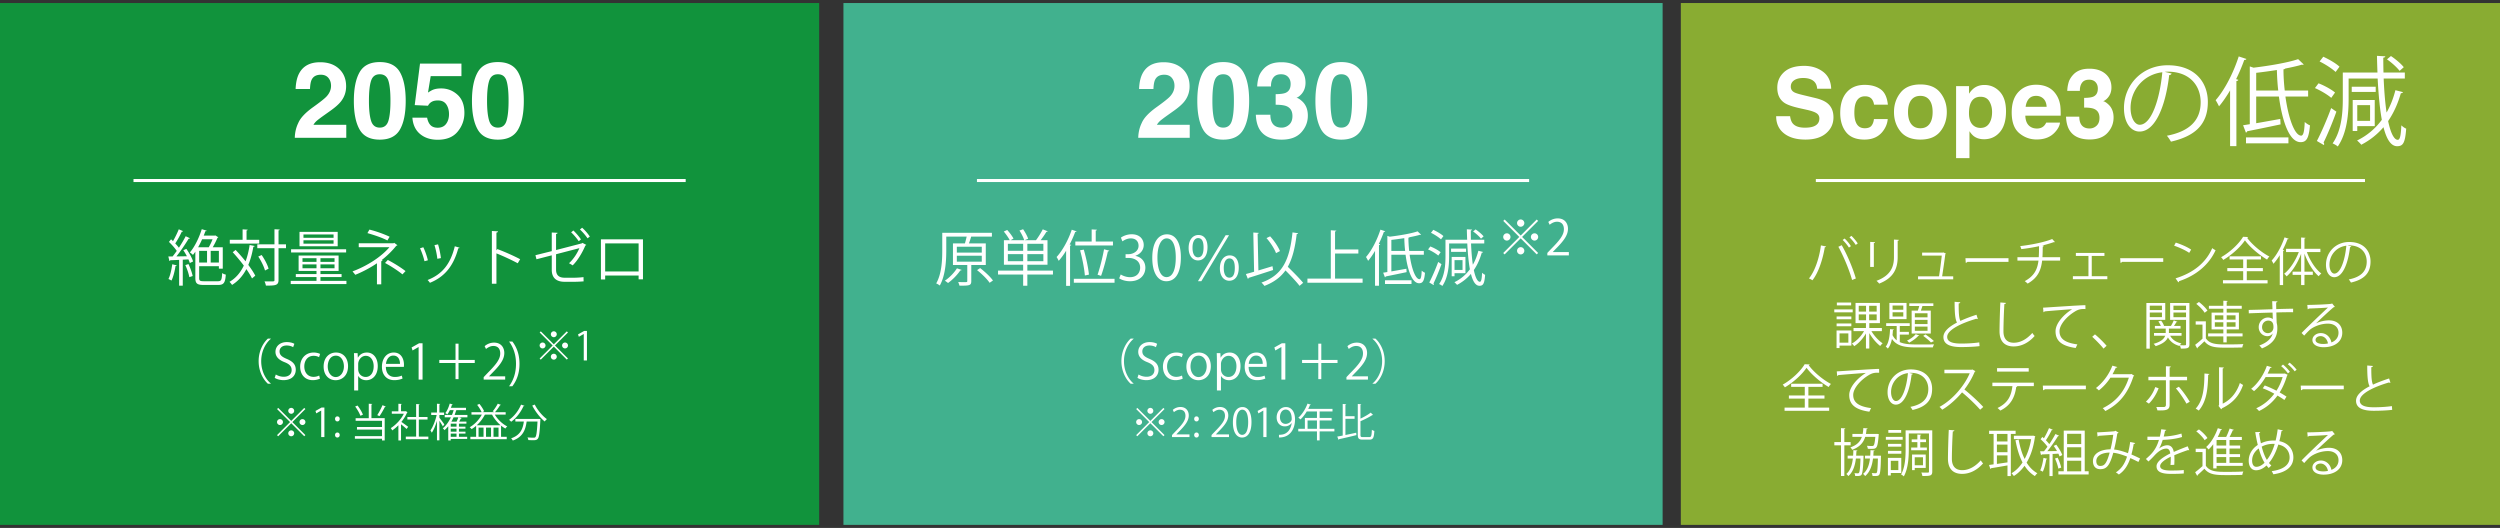
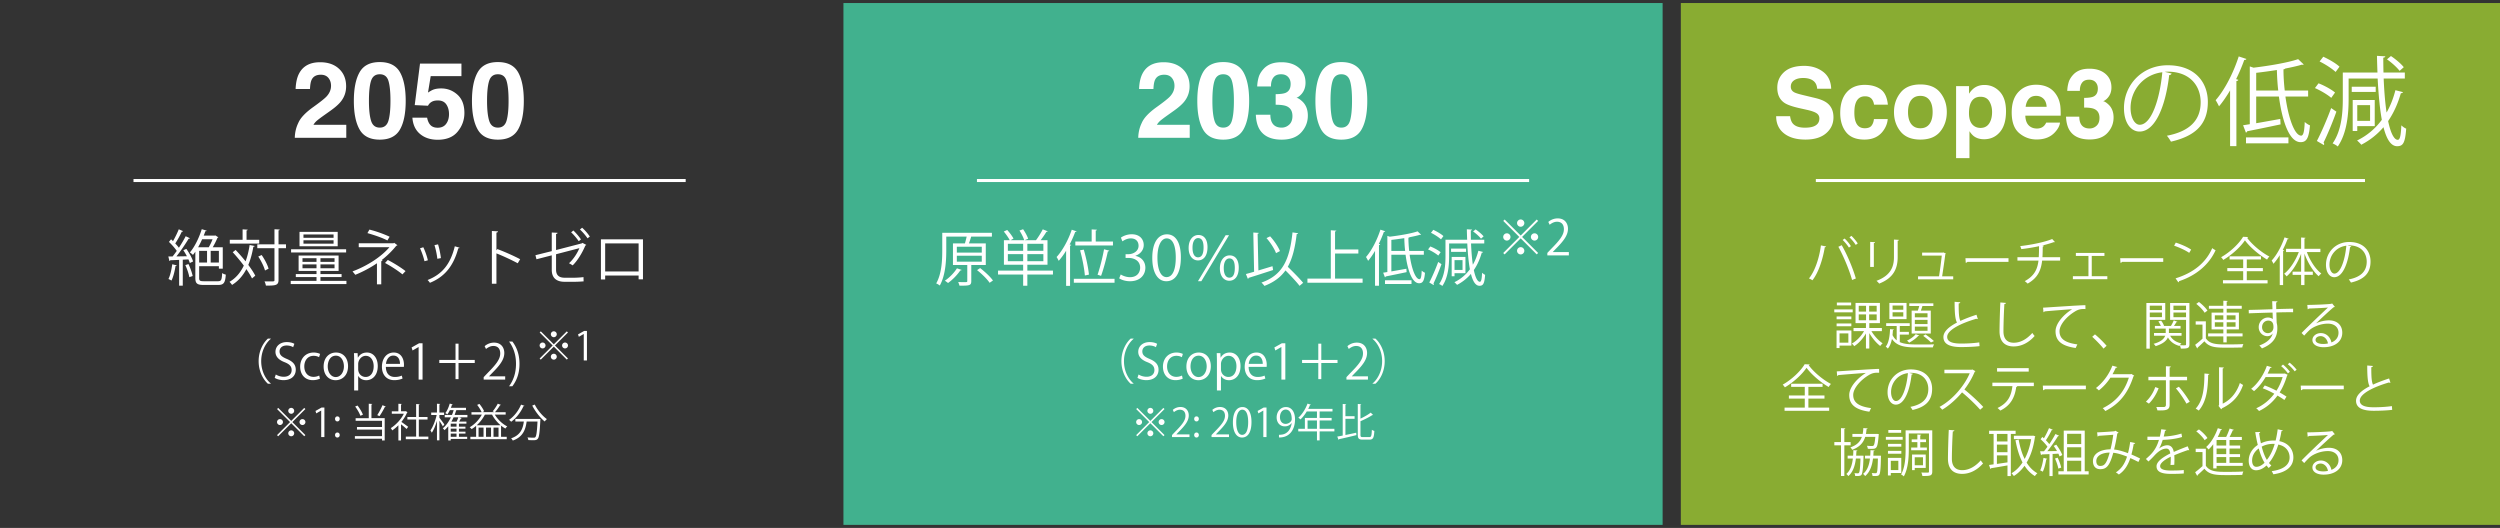
<svg xmlns="http://www.w3.org/2000/svg" width="824" height="174" viewBox="0 0 824 174">
  <rect x="0" y="0" width="824" height="174" fill="#333333" stroke="none" />
-   <path fill="#11933c" d="M0 1h270v172H0z" />
  <path fill="none" stroke="#fff" d="M44 59.5h182" />
  <path fill="#41b18e" d="M278 1h270v172H278z" />
  <path fill="none" stroke="#fff" d="M322 59.5h182" />
  <path fill="#89ac32" d="M554 1h270v172H554z" />
  <path fill="none" stroke="#fff" d="M598.5 59.5h181" />
  <g fill="#fff">
    <path d="M108.237 25.673c-.58-.694-1.412-1.042-2.494-1.042-1.482 0-2.49.553-3.025 1.657-.308.638-.49 1.652-.547 3.042h-4.735c.08-2.107.462-3.81 1.146-5.11 1.299-2.472 3.606-3.708 6.92-3.708 2.622 0 4.706.726 6.257 2.178 1.549 1.453 2.324 3.376 2.324 5.769 0 1.834-.547 3.463-1.64 4.887-.72.946-1.898 2-3.539 3.162l-1.948 1.385c-1.219.865-2.054 1.492-2.504 1.878-.45.388-.828.838-1.137 1.351h10.819v4.29h-16.97c.045-1.777.427-3.401 1.145-4.871.694-1.652 2.335-3.4 4.921-5.246 2.245-1.608 3.697-2.758 4.359-3.453 1.014-1.082 1.52-2.267 1.52-3.555 0-1.048-.29-1.919-.872-2.614zM125.174 46.027c-3.157 0-5.37-1.105-6.64-3.316-1.27-2.21-1.905-5.36-1.905-9.45s.635-7.246 1.905-9.468 3.483-3.332 6.64-3.332 5.372 1.11 6.647 3.332c1.266 2.222 1.898 5.378 1.898 9.468s-.636 7.24-1.906 9.45c-1.271 2.21-3.484 3.316-6.64 3.316zm2.854-6.238c.444-1.504.666-3.68.666-6.528 0-2.986-.224-5.196-.675-6.631s-1.399-2.153-2.845-2.153c-1.448 0-2.405.717-2.871 2.153-.468 1.435-.7 3.645-.7 6.63 0 2.85.232 5.028.7 6.538.466 1.51 1.423 2.264 2.87 2.264s2.398-.757 2.855-2.273zM144.33 33.108c-.59 0-1.105.074-1.536.221-.764.274-1.34.78-1.727 1.52l-4.375-.204 1.743-13.689h13.656v4.136h-10.135l-.889 5.418c.752-.49 1.338-.815 1.76-.975.707-.262 1.566-.392 2.581-.392 2.05 0 3.839.69 5.366 2.067 1.527 1.379 2.29 3.384 2.29 6.016 0 2.29-.735 4.335-2.204 6.135-1.47 1.8-3.67 2.7-6.598 2.7-2.357 0-4.294-.632-5.81-1.897s-2.357-3.059-2.53-5.383h4.854c.194 1.059.565 1.877 1.111 2.452s1.344.863 2.393.863c1.207 0 2.127-.424 2.76-1.273s.95-1.917.95-3.204c0-1.266-.298-2.333-.89-3.205-.593-.871-1.515-1.307-2.77-1.307zM164.104 46.027c-3.156 0-5.369-1.105-6.64-3.316-1.27-2.21-1.905-5.36-1.905-9.45s.635-7.246 1.906-9.468 3.483-3.332 6.64-3.332 5.37 1.11 6.648 3.332c1.264 2.222 1.896 5.378 1.896 9.468s-.634 7.24-1.905 9.45c-1.27 2.21-3.483 3.316-6.64 3.316zm2.854-6.238c.445-1.504.667-3.68.667-6.528 0-2.986-.226-5.196-.675-6.631-.451-1.436-1.398-2.153-2.846-2.153s-2.404.717-2.87 2.153-.702 3.645-.702 6.63c0 2.85.234 5.028.701 6.538s1.424 2.264 2.871 2.264 2.399-.757 2.854-2.273zM61.602 84.455c-.36-.68-.76-1.38-1.18-1.98l1-.44c.92 1.28 1.88 3.02 2.221 4.14l-1.08.52c-.101-.36-.26-.76-.46-1.199-.62.04-1.26.06-1.861.1v8.561h-1.2v-8.502c-1.121.06-2.121.1-2.921.12-.02.16-.14.22-.28.26l-.36-1.5h1.4c.44-.54.9-1.16 1.38-1.84-.62-.92-1.66-2.1-2.58-2.96l.7-.861c.2.18.42.38.64.6.68-1.16 1.46-2.76 1.9-3.9l1.421.6c-.06.119-.2.18-.42.18-.521 1.12-1.4 2.76-2.16 3.88.46.48.88.98 1.2 1.42.859-1.3 1.66-2.66 2.24-3.8l1.4.66c-.06.1-.22.18-.44.18-1.02 1.7-2.62 4.081-4.02 5.822l3.46-.06zm-3.34 3.022c-.06.119-.181.199-.4.199-.281 1.701-.74 3.62-1.34 4.8-.28-.18-.72-.38-1.002-.519.58-1.12 1.001-3.04 1.261-4.861l1.48.38zm4.14 3.88c-.18-1.08-.74-2.74-1.32-3.981l1.04-.34c.6 1.26 1.18 2.88 1.38 3.94l-1.1.38zm3.241.28c0 .86.26 1.06 1.52 1.06h4.681c1.08 0 1.26-.44 1.381-2.7.3.24.84.44 1.2.52-.2 2.64-.62 3.4-2.52 3.4h-4.781c-2.102 0-2.741-.44-2.741-2.28v-8.682c-.26.38-.52.74-.8 1.06a5.89 5.89 0 00-1-.82c1.54-1.76 3.02-4.78 3.92-7.662l1.62.5c-.06.14-.2.2-.44.18-.16.48-.34.96-.54 1.441h3.622l.22-.06.979.62c-.04.08-.16.14-.28.16-.4.96-.98 2.12-1.56 3.12h3.3v7.063h-1.28v-.82h-6.5v3.9zm3.16-10.143c.441-.74.92-1.74 1.26-2.64h-3.44c-.4.92-.86 1.82-1.32 2.64h3.5zm-3.16 1.201v3.84h2.6v-3.84h-2.6zm6.501 3.84v-3.84h-2.7v3.84h2.7zM77.661 82.375c1.08 1.14 2.24 2.46 3.281 3.76.6-1.6 1.04-3.4 1.34-5.38l1.66.32c-.039.16-.18.24-.44.26-.38 2.22-.92 4.22-1.66 5.981.981 1.3 1.78 2.54 2.301 3.54l-1.08.921c-.42-.88-1.08-1.941-1.861-3.081-1.14 2.2-2.68 3.94-4.72 5.22-.18-.3-.581-.76-.84-1.019 2.08-1.22 3.62-3.04 4.72-5.361a57.88 57.88 0 00-3.661-4.402l.96-.76zm7.782-3.34v1.26h-9.702v-1.26h4.22v-3.441l1.681.1c-.02.14-.12.24-.38.28v3.06h4.181zm8.822 1.5v1.28h-2.46v10.442c0 1.84-1.021 1.88-4.162 1.88a5.737 5.737 0 00-.46-1.4c.66.02 1.261.02 1.761.02 1.46 0 1.52 0 1.52-.48V81.814h-5.66v-1.28h5.66v-4.98l1.74.1c-.04.16-.14.26-.4.28v4.6h2.46zm-8.022 3.52c.98 1.4 1.96 3.28 2.281 4.502l-1.18.6c-.32-1.24-1.261-3.181-2.221-4.601l1.12-.501zM105.623 92.577h8.561v1.06H95.821v-1.06h8.502v-1.26h-6.822v-.98h6.822v-1.04h-5.901v-5.082h13.182v5.082h-5.981v1.04h6.962v.98h-6.962v1.26zm8.462-10.423v1.06H95.94v-1.06h18.144zm-2.78-5.74v4.76H98.72v-4.76h12.584zm-11.603 8.682v1.22h4.621v-1.22h-4.621zm0 3.32h4.621v-1.26h-4.621v1.26zm10.242-10.042v-1.1h-9.922v1.1h9.922zm0 1.94v-1.12h-9.922v1.12h9.922zm.32 6.001v-1.22h-4.641v1.22h4.641zm0 2.101v-1.26h-4.641v1.26h4.641zM130.984 80.814c-.06.1-.18.16-.36.18-1.28 1.6-3 3.321-4.84 4.741l.32.08c-.04.101-.181.261-.441.28v7.622h-1.42v-6.942c-2.04 1.4-4.681 2.822-7.141 3.801-.101-.14-.761-.96-.921-1.12 4.841-1.8 9.442-4.78 12.183-7.981h-10.123v-1.301h11.463l.22-.14 1.06.78zm-3.3-1.56c-1.74-.92-4.461-1.82-6.582-2.42l.66-1.16c2.141.52 4.841 1.48 6.662 2.36l-.74 1.22zm.14 6.422c2 1.04 4.4 2.54 5.84 3.68l-1.02 1.08c-1.34-1.12-3.82-2.74-5.74-3.76l.92-1zM139.522 81.494c.6 1.22 1.26 3.14 1.5 4.302l-1.12.3c-.24-1.16-.86-2.98-1.46-4.26l1.08-.342zm11.942.14c-.04.18-.24.22-.42.201-1.56 5.84-4.5 9.422-9.342 11.382-.16-.24-.52-.7-.78-.92 4.781-1.881 7.522-5.161 8.982-11.122l1.56.46zm-7.081-1.1c.42 1.341.8 3.26.94 4.541l-1.18.22c-.12-1.28-.5-3.12-.941-4.5l1.18-.26zM170.644 86.775c-2.04-1.1-4.84-2.4-7.021-3.26v10.003h-1.501V76.134l2.021.12c-.02.22-.18.36-.52.42v5.84l.3-.42c2.34.861 5.441 2.24 7.521 3.342l-.8 1.34zM193.245 80.715c-.06.1-.18.18-.32.22-.9 2.18-2.48 4.901-4.181 6.542-.3-.221-.82-.52-1.2-.721 1.52-1.36 2.76-3.361 3.42-4.961l-7.682 2v5.121c0 1.98 1.201 2.621 2.8 2.621h3.263c.819 0 2.199-.1 2.98-.2 0 .42.02.98.04 1.4-.8.08-2.201.14-2.962.14h-3.34c-2.52 0-4.2-1.16-4.2-3.92v-4.802l-5.042 1.3-.34-1.34 5.381-1.34v-6.141l1.92.1c-.02.24-.218.34-.5.38v5.301l8.483-2.2.22-.16 1.26.66zm-4.262-4.741c.841.78 1.921 2.04 2.501 2.94l-.74.58c-.6-.88-1.62-2.12-2.5-2.92l.74-.6zm2.881-.921c.94.82 1.961 2.021 2.541 2.92l-.76.58c-.58-.88-1.62-2.12-2.5-2.9l.72-.6zM211.925 78.874v13.203h-1.44v-1.26h-11.023v1.3h-1.4V78.874h13.863zm-1.44 10.603v-9.262h-11.023v9.262h11.022zM91.698 134.446l4.291 4.29 4.29-4.29.376.377-4.289 4.29 4.29 4.291-.378.377-4.289-4.29-4.304 4.303-.378-.377 4.304-4.304-4.29-4.29.377-.377zm.585 5.643c-.532 0-.976-.443-.976-.976s.444-.974.976-.974c.533 0 .976.441.976.974 0 .56-.47.976-.976.976zm2.73-4.68c0-.534.443-.975.976-.975.532 0 .975.441.975.974s-.443.975-.975.975a.981.981 0 01-.975-.975zm1.95 7.41a.983.983 0 01-.974.975c-.533 0-.975-.442-.975-.976s.442-.974.975-.974c.559 0 .975.468.975.974zm2.731-4.68c.532 0 .975.441.975.974s-.443.976-.975.976a.983.983 0 01-.975-.976c0-.558.468-.974.975-.974zM105.868 144.054v-8.724h-.025l-1.6.924-.26-.807 2.016-1.13h.922v9.737h-1.053zM110.43 138.073c0-.48.313-.832.768-.832.469 0 .768.352.768.832 0 .468-.3.832-.768.832-.494 0-.767-.403-.767-.832zm0 5.318c0-.48.313-.832.768-.832.469 0 .768.351.768.832 0 .455-.3.819-.768.819-.494 0-.767-.39-.767-.82zM122.69 133.147c-.013.09-.078.156-.26.181v4.498h4.368v7.359h-.884v-.572h-8.944v-.858h8.944v-2.171h-8.255v-.846h8.255v-2.053h-8.697v-.859h4.329v-4.758l1.144.078zm-4.85.519c.74.924 1.47 2.172 1.782 3.004l-.832.377c-.299-.846-1.027-2.133-1.73-3.056l.78-.325zm9.322.325c-.052.078-.144.117-.299.117-.442.923-1.182 2.21-1.781 3.056-.013 0-.741-.339-.741-.339.572-.87 1.312-2.274 1.728-3.276l1.093.442zM134.325 135.863c-.014.053-.092.104-.156.13-.455 1.08-1.118 2.12-1.872 3.069a61.778 61.778 0 012.235 1.612l-.52.727c-.363-.364-1.195-1.052-1.832-1.56v5.33h-.871v-5.005c-.664.664-1.353 1.248-2.041 1.703-.091-.22-.326-.61-.468-.766 1.638-1.014 3.367-2.822 4.302-4.733h-3.964v-.806h2.17v-2.483l1.132.065c-.013.091-.091.157-.26.182v2.236h1.404l.155-.051.586.35zm3.718 8.047h3.145v.859h-7.435v-.859h3.406v-5.629h-2.887v-.844h2.887v-4.265l1.156.078c-.011.092-.09.156-.272.183v4.004h2.873v.844h-2.873v5.63zM144.829 137.696c.377.455 1.39 1.847 1.625 2.185l-.494.662c-.208-.402-.715-1.234-1.131-1.858v6.448h-.807v-6.41c-.455 1.521-1.066 3.004-1.703 3.9a4.795 4.795 0 00-.455-.754c.82-1.104 1.652-3.236 2.055-5.083h-1.795v-.82h1.898v-2.898l1.067.079c-.014.078-.092.142-.26.168v2.652h1.547v.82h-1.547v.91zm9.23-.923v.78h-2.86l.962.248c-.025.09-.117.13-.273.142-.143.274-.351.663-.559 1.028h2.404v.663h-2.469v1h2.145v.651h-2.144v1h2.158v.638h-2.159v1.053h2.717v.702h-5.422v.506h-.818v-4.692c-.39.48-.793.91-1.235 1.286a4.042 4.042 0 00-.56-.61c1.054-.859 1.951-2.133 2.666-3.615h-2.028v-.78h2.379c.208-.507.39-1.04.56-1.586h-1.249c-.26.533-.533 1.014-.82 1.39a5.93 5.93 0 00-.676-.415c.586-.74 1.12-1.963 1.457-3.146l1 .3c-.039.077-.116.116-.272.116-.105.326-.222.65-.351.975h4.979v.78h-3.03a.369.369 0 01-.194.04 20.02 20.02 0 01-.533 1.546h4.225zm-3.587 3.862v-1.001h-1.912v1h1.912zm0 1.65v-1h-1.912v1h1.912zm0 1.69v-1.052h-1.912v1.053h1.912zm-.976-6.421c-.222.493-.455.962-.727 1.417h1.714c.222-.443.455-1.014.599-1.417h-1.586zM163.08 136.644c.95 1.612 2.549 3.145 4.122 3.899-.208.156-.48.481-.624.703a9.59 9.59 0 01-1.43-.963v3.68h1.872v.793h-11.986v-.793h1.898v-3.614c-.482.416-.976.78-1.482 1.091a4.156 4.156 0 00-.638-.624c1.574-.896 3.069-2.418 4.005-4.172h-3.42v-.793h3.355c-.312-.69-.91-1.677-1.482-2.393l.74-.338c.625.754 1.274 1.755 1.561 2.43l-.586.3h4.004l-.61-.26a15.35 15.35 0 001.69-2.535l1.04.39c-.04.065-.13.117-.286.117a17.883 17.883 0 01-1.664 2.289h3.51v.793h-3.588zm1.925 3.522c-1.131-.96-2.158-2.223-2.834-3.522h-2.158a.45.45 0 01-.208.039 12.215 12.215 0 01-2.678 3.483h7.878zm-7.268.78v3.017h1.639v-3.017h-1.639zm4.11 3.017v-3.017h-1.653v3.017h1.653zm2.468 0v-3.017h-1.65v3.017h1.65zM172.856 133.744c-.051.092-.142.13-.311.117-.91 2.055-2.418 3.979-4.07 5.149a5.332 5.332 0 00-.689-.624c1.613-1.093 3.107-2.978 3.953-5.019l1.117.377zm4.551 4.342l.208-.013.493.052c0 .092-.011.21-.011.313-.21 4.199-.405 5.707-.86 6.2-.363.417-.754.456-1.547.456-.441 0-1-.013-1.56-.052a2.018 2.018 0 00-.285-.871c.884.078 1.728.09 2.04.09.274 0 .43-.025.56-.168.338-.338.546-1.69.715-5.149h-3.575c-.352 2.497-1.08 5.02-4.563 6.267-.117-.22-.351-.559-.56-.741 3.146-1.053 3.888-3.237 4.199-5.526h-2.795v-.858h7.541zm-1.144-4.744c.858 1.793 2.561 3.808 4.004 4.797a4.173 4.173 0 00-.728.78c-1.456-1.157-3.134-3.29-4.108-5.24l.832-.337z" />
    <g>
      <path d="M89.264 111.68c-1.745 1.456-3.17 4.129-3.17 7.362 0 3.313 1.473 5.954 3.17 7.363v.08h-.96c-1.618-1.456-3.057-4.145-3.057-7.443s1.44-5.986 3.057-7.442h.96v.08zM96.62 114.433c-.352-.225-1.12-.56-2.144-.56-1.697 0-2.337 1.04-2.337 1.92 0 1.2.736 1.809 2.369 2.497 1.969.832 2.977 1.841 2.977 3.585 0 1.938-1.409 3.426-4.034 3.426-1.104 0-2.305-.336-2.913-.769l.368-1.104c.656.432 1.633.753 2.625.753 1.633 0 2.593-.881 2.593-2.194 0-1.2-.656-1.936-2.24-2.577-1.841-.687-3.09-1.76-3.09-3.441 0-1.857 1.505-3.217 3.73-3.217 1.153 0 2.033.288 2.497.576l-.4 1.105zM105.452 124.805c-.384.191-1.248.496-2.37.496-2.495 0-4.144-1.777-4.144-4.45 0-2.689 1.776-4.658 4.465-4.658.977 0 1.762.288 2.098.464l-.336 1.073c-.37-.208-.945-.449-1.793-.449-2.018 0-3.074 1.618-3.074 3.49 0 2.113 1.265 3.442 3.025 3.442.865 0 1.457-.24 1.889-.433l.24 1.025zM114.718 120.691c0 3.25-2.146 4.625-4.082 4.625-2.241 0-3.97-1.68-3.97-4.497 0-2.977 1.856-4.626 4.081-4.626 2.385 0 3.97 1.824 3.97 4.498zm-4.018-3.458c-1.889 0-2.674 1.857-2.674 3.538 0 1.937 1.073 3.505 2.64 3.505 1.586 0 2.69-1.568 2.69-3.537 0-1.552-.752-3.506-2.656-3.506zM117.978 117.874c.609-1.073 1.617-1.68 2.978-1.68 2.064 0 3.553 1.776 3.553 4.449 0 3.2-1.873 4.673-3.793 4.673-1.153 0-2.114-.527-2.625-1.392h-.033v4.77h-1.329v-9.492c0-1.136-.03-2.016-.063-2.817h1.2l.08 1.489h.032zm.08 3.777c0 1.697 1.265 2.593 2.449 2.593 1.713 0 2.658-1.473 2.658-3.553 0-1.808-.912-3.41-2.61-3.41-1.488 0-2.497 1.442-2.497 2.705v1.665zM132.685 124.757c-.497.24-1.409.544-2.738.544-2.545 0-4.065-1.793-4.065-4.403 0-2.736 1.537-4.705 3.889-4.705 2.689 0 3.377 2.465 3.377 3.986 0 .303-.016.528-.032.736h-5.937c.015 2.417 1.392 3.33 2.96 3.33 1.089 0 1.745-.224 2.29-.449l.256.96zm-.85-4.834c.018-1.185-.479-2.722-2.191-2.722-1.602 0-2.305 1.522-2.434 2.722h4.626zM137.978 125.125v-10.74h-.032l-1.969 1.136-.32-.993 2.482-1.392h1.135v11.989h-1.296zM156.48 118.626v1.009h-5.347v5.33h-.994v-5.33h-5.345v-1.009h5.345v-5.346h.994v5.346h5.346zM166.509 125.125h-7.092v-.816l1.169-1.233c2.848-2.88 4.29-4.626 4.29-6.579 0-1.28-.56-2.465-2.29-2.465-.96 0-1.824.529-2.4.993l-.449-.93a4.689 4.689 0 013.106-1.167c2.417 0 3.377 1.76 3.377 3.409 0 2.257-1.584 4.178-4.065 6.675l-.945.992v.032h5.299v1.09zM168.874 112.56c1.136 1.489 2.351 3.81 2.351 7.379 0 3.553-1.199 5.842-2.351 7.378h-1.09c1.297-1.776 2.29-4.13 2.29-7.394 0-3.25-.977-5.555-2.29-7.363h1.09z" />
      <g>
        <path d="M178.25 109.208l4.286 4.285 4.285-4.285.377.376-4.285 4.285 4.285 4.285-.377.377-4.285-4.285-4.299 4.298-.376-.376 4.298-4.299-4.285-4.285.377-.376zm.585 5.636a.98.98 0 01-.974-.975.98.98 0 01.974-.973.98.98 0 01.974.973.982.982 0 01-.974.975zm2.726-4.675c0-.532.443-.974.975-.974s.974.442.974.974-.442.973-.974.973a.98.98 0 01-.974-.973zm1.949 7.401c0 .532-.442.974-.974.974s-.974-.442-.974-.974.442-.973.974-.973a.98.98 0 01.974.973zm2.727-4.675c.531 0 .974.442.974.974a.982.982 0 01-.974.975.981.981 0 01-.974-.975c0-.558.467-.974.974-.974zM192.405 118.804v-8.713h-.025l-1.598.922-.26-.805 2.013-1.13h.922v9.726h-1.052z" />
      </g>
    </g>
    <g>
      <path d="M386.24 25.673c-.581-.694-1.413-1.042-2.495-1.042-1.481 0-2.49.553-3.025 1.657-.307.638-.49 1.652-.547 3.042h-4.734c.08-2.107.462-3.81 1.146-5.11 1.299-2.472 3.605-3.708 6.92-3.708 2.62 0 4.706.726 6.256 2.178 1.548 1.453 2.324 3.376 2.324 5.769 0 1.834-.547 3.463-1.64 4.887-.719.946-1.897 2-3.538 3.162l-1.95 1.385c-1.218.865-2.052 1.492-2.502 1.878-.45.388-.83.838-1.137 1.351h10.818v4.29h-16.97c.046-1.777.427-3.401 1.146-4.871.694-1.652 2.335-3.4 4.921-5.246 2.245-1.608 3.697-2.758 4.358-3.453 1.014-1.082 1.521-2.267 1.521-3.555 0-1.048-.29-1.919-.872-2.614zM403.177 46.027c-3.157 0-5.37-1.105-6.641-3.316-1.27-2.21-1.904-5.36-1.904-9.45s.635-7.246 1.904-9.468c1.272-2.222 3.484-3.332 6.64-3.332s5.372 1.11 6.648 3.332c1.265 2.222 1.898 5.378 1.898 9.468s-.636 7.24-1.907 9.45c-1.27 2.21-3.483 3.316-6.638 3.316zm2.853-6.238c.444-1.504.666-3.68.666-6.528 0-2.986-.225-5.196-.674-6.631-.45-1.436-1.4-2.153-2.845-2.153-1.448 0-2.405.717-2.872 2.153-.467 1.435-.7 3.645-.7 6.63 0 2.85.233 5.028.7 6.538.467 1.51 1.424 2.264 2.872 2.264 1.446 0 2.397-.757 2.853-2.273zM419.702 25.57c-.547.73-.809 1.703-.786 2.922h-4.546c.045-1.23.256-2.397.633-3.503.398-.967 1.025-1.862 1.879-2.682a6.564 6.564 0 012.273-1.334c.877-.307 1.953-.461 3.23-.461 2.37 0 4.28.612 5.734 1.837 1.452 1.225 2.179 2.868 2.179 4.93 0 1.46-.434 2.69-1.3 3.692-.546.627-1.116 1.054-1.708 1.281.444 0 1.082.383 1.914 1.146 1.242 1.151 1.863 2.723 1.863 4.716 0 2.097-.726 3.94-2.18 5.529-1.452 1.59-3.603 2.384-6.45 2.384-3.51 0-5.948-1.145-7.315-3.435-.718-1.219-1.117-2.814-1.196-4.785h4.785c0 .991.159 1.811.478 2.46.593 1.197 1.67 1.796 3.23 1.796.957 0 1.792-.329 2.504-.984s1.068-1.598 1.068-2.828c0-1.629-.661-2.718-1.982-3.265-.752-.306-1.938-.46-3.555-.46v-3.487c1.584-.022 2.688-.177 3.315-.46 1.082-.48 1.624-1.448 1.624-2.907 0-.945-.277-1.714-.829-2.306-.553-.592-1.33-.89-2.333-.89-1.15 0-1.994.366-2.529 1.095zM442.106 46.027c-3.156 0-5.369-1.105-6.638-3.316-1.272-2.21-1.907-5.36-1.907-9.45s.635-7.246 1.907-9.468c1.27-2.222 3.482-3.332 6.638-3.332s5.372 1.11 6.649 3.332c1.264 2.222 1.896 5.378 1.896 9.468s-.635 7.24-1.904 9.45c-1.272 2.21-3.485 3.316-6.64 3.316zm2.855-6.238c.444-1.504.667-3.68.667-6.528 0-2.986-.226-5.196-.676-6.631s-1.398-2.153-2.846-2.153-2.404.717-2.87 2.153-.701 3.645-.701 6.63c0 2.85.233 5.028.7 6.538s1.424 2.264 2.871 2.264 2.399-.757 2.855-2.273z" />
    </g>
    <g>
      <path d="M374.867 134.446l4.29 4.29 4.291-4.29.377.377-4.29 4.29 4.29 4.291-.377.377-4.29-4.29-4.304 4.303-.377-.377 4.303-4.304-4.29-4.29.377-.377zm.585 5.643c-.533 0-.975-.443-.975-.976s.442-.974.975-.974.975.441.975.974c0 .56-.467.976-.975.976zm2.73-4.68c0-.534.442-.975.975-.975s.975.441.975.974-.442.975-.975.975a.98.98 0 01-.974-.975zm1.95 7.41c0 .533-.442.975-.975.975s-.974-.442-.974-.976.441-.974.974-.974c.559 0 .975.468.975.974zm2.73-4.68c.533 0 .976.441.976.974s-.443.976-.976.976-.974-.442-.974-.976c0-.558.468-.974.974-.974zM392.054 144.054h-5.76v-.663l.949-1.001c2.315-2.34 3.484-3.757 3.484-5.343 0-1.041-.455-2.002-1.859-2.002-.78 0-1.482.428-1.95.805l-.364-.753a3.808 3.808 0 012.522-.95c1.964 0 2.743 1.43 2.743 2.769 0 1.834-1.287 3.394-3.302 5.422l-.766.806v.026h4.303v.884zM393.6 138.073c0-.48.312-.832.767-.832.468 0 .767.352.767.832 0 .468-.3.832-.767.832-.493 0-.767-.403-.767-.832zm0 5.318c0-.48.312-.832.767-.832.468 0 .767.351.767.832 0 .455-.3.819-.767.819-.493 0-.767-.39-.767-.82zM405.079 144.054h-5.76v-.663l.95-1.001c2.314-2.34 3.484-3.757 3.484-5.343 0-1.041-.455-2.002-1.86-2.002-.779 0-1.482.428-1.949.805l-.365-.753a3.808 3.808 0 012.522-.95c1.964 0 2.744 1.43 2.744 2.769 0 1.834-1.287 3.394-3.302 5.422l-.767.806v.026h4.303v.884zM406.366 139.218c0-3.406 1.326-5.058 3.146-5.058 1.846 0 2.977 1.742 2.977 4.928 0 3.38-1.183 5.122-3.121 5.122-1.768 0-3.002-1.742-3.002-4.992zm5.031-.078c0-2.431-.586-4.109-1.95-4.109-1.157 0-1.977 1.547-1.977 4.109s.715 4.186 1.937 4.186c1.443 0 1.99-1.873 1.99-4.186zM416.389 144.054v-8.724h-.027l-1.598.924-.26-.807 2.014-1.13h.924v9.737h-1.054zM425.71 139.451a2.75 2.75 0 01-2.237 1.08c-1.664 0-2.69-1.3-2.69-2.95 0-1.782 1.169-3.42 3.08-3.42 1.82 0 2.978 1.585 2.978 4.069 0 3.237-1.639 5.486-4.135 5.876a5.758 5.758 0 01-1.156.091v-.897c.272.026.584-.013 1-.066 1.638-.233 2.874-1.56 3.199-3.783h-.04zm-3.836-1.936c0 1.313.741 2.196 1.86 2.196 1.052 0 2.015-.806 2.015-1.586 0-1.871-.69-3.133-1.977-3.133-1.13 0-1.898 1.067-1.898 2.523zM439.815 141.324v.858h-4.862v2.976h-.884v-2.976h-6.162v-.858h2.184v-3.576h3.978v-2.132h-3.354c-.624 1.028-1.34 1.95-2.08 2.626a5.233 5.233 0 00-.703-.572c1.21-1.04 2.354-2.834 3.03-4.64l1.105.351c-.052.116-.17.143-.3.116-.168.429-.364.845-.585 1.26h8.008v.86h-4.237v2.131h3.952v.832h-3.952v2.744h4.862zm-8.84 0h3.094v-2.744h-3.095v2.744zM443.454 138.034v5.344c1.132-.234 2.367-.494 3.55-.755l.065.794c-2.08.52-4.29 1.026-5.707 1.339-.013.103-.092.169-.182.195l-.416-1.053c.52-.091 1.13-.208 1.794-.338v-10.413l1.157.078c-.013.09-.091.142-.261.169v3.783h3.017v.857h-3.017zm4.954 5.175c0 .728.116.857.767.857h2.172c.649 0 .727-.48.818-2.418.22.17.572.326.82.391-.118 2.132-.365 2.86-1.588 2.86h-2.287c-1.248 0-1.586-.351-1.586-1.716v-10.036l1.144.078c-.013.09-.078.142-.26.169v4.588c1.26-.597 2.573-1.338 3.38-1.989l.78.78c-.039.04-.13.065-.273.04-.936.65-2.47 1.404-3.887 2.028v4.368z" />
    </g>
    <g>
      <path d="M373.634 111.68c-1.745 1.456-3.17 4.129-3.17 7.362 0 3.313 1.472 5.954 3.17 7.363v.08h-.961c-1.617-1.456-3.057-4.145-3.057-7.443s1.44-5.986 3.057-7.442h.96v.08zM380.99 114.433c-.353-.225-1.121-.56-2.145-.56-1.697 0-2.337 1.04-2.337 1.92 0 1.2.736 1.809 2.369 2.497 1.969.832 2.977 1.841 2.977 3.585 0 1.938-1.409 3.426-4.034 3.426-1.104 0-2.305-.336-2.913-.769l.368-1.104c.656.432 1.633.753 2.625.753 1.633 0 2.593-.881 2.593-2.194 0-1.2-.656-1.936-2.24-2.577-1.841-.687-3.09-1.76-3.09-3.441 0-1.857 1.505-3.217 3.73-3.217 1.153 0 2.033.288 2.497.576l-.4 1.105zM389.822 124.805c-.384.191-1.249.496-2.369.496-2.497 0-4.146-1.777-4.146-4.45 0-2.689 1.777-4.658 4.466-4.658.976 0 1.761.288 2.097.464l-.336 1.073c-.368-.208-.945-.449-1.793-.449-2.017 0-3.073 1.618-3.073 3.49 0 2.113 1.264 3.442 3.025 3.442.865 0 1.456-.24 1.889-.433l.24 1.025zM399.087 120.691c0 3.25-2.146 4.625-4.082 4.625-2.241 0-3.97-1.68-3.97-4.497 0-2.977 1.856-4.626 4.081-4.626 2.385 0 3.97 1.824 3.97 4.498zm-4.018-3.458c-1.89 0-2.674 1.857-2.674 3.538 0 1.937 1.073 3.505 2.641 3.505 1.585 0 2.69-1.568 2.69-3.537 0-1.552-.752-3.506-2.657-3.506zM402.348 117.874c.608-1.073 1.616-1.68 2.977-1.68 2.065 0 3.553 1.776 3.553 4.449 0 3.2-1.873 4.673-3.793 4.673-1.153 0-2.114-.527-2.625-1.392h-.032v4.77h-1.33v-9.492c0-1.136-.03-2.016-.063-2.817h1.2l.08 1.489h.032zm.08 3.777c0 1.697 1.264 2.593 2.448 2.593 1.713 0 2.658-1.473 2.658-3.553 0-1.808-.912-3.41-2.61-3.41-1.488 0-2.496 1.442-2.496 2.705v1.665zM417.054 124.757c-.496.24-1.409.544-2.738.544-2.545 0-4.065-1.793-4.065-4.403 0-2.736 1.537-4.705 3.889-4.705 2.69 0 3.377 2.465 3.377 3.986 0 .303-.015.528-.032.736h-5.937c.015 2.417 1.392 3.33 2.96 3.33 1.089 0 1.745-.224 2.29-.449l.256.96zm-.849-4.834c.017-1.185-.48-2.722-2.192-2.722-1.602 0-2.305 1.522-2.434 2.722h4.626zM422.349 125.125v-10.74h-.033l-1.97 1.136-.319-.993 2.482-1.392h1.135v11.989h-1.295zM440.848 118.626v1.009H435.5v5.33h-.992v-5.33h-5.346v-1.009h5.346v-5.346h.992v5.346h5.347zM450.877 125.125h-7.091v-.816l1.168-1.233c2.85-2.88 4.291-4.626 4.291-6.579 0-1.28-.56-2.465-2.29-2.465-.96 0-1.824.529-2.4.993l-.449-.93a4.687 4.687 0 013.106-1.167c2.416 0 3.377 1.76 3.377 3.409 0 2.257-1.584 4.178-4.066 6.675l-.944.992v.032h5.298v1.09zM452.378 126.405c1.745-1.456 3.17-4.13 3.17-7.363 0-3.313-1.473-5.954-3.17-7.362v-.08h.96c1.633 1.456 3.057 4.145 3.057 7.442s-1.424 5.987-3.056 7.443h-.961v-.08z" />
    </g>
    <g>
      <path d="M324.915 87.336h-4.781v5.3c0 1.502-.6 1.521-3.9 1.521-.061-.36-.261-.84-.42-1.2.72.02 1.4.04 1.88.04.979 0 1.12 0 1.12-.36v-5.301h-4.721v-7.102h3.94c.2-.68.421-1.52.58-2.24h-6.721v4.581c0 3.36-.26 8.201-2.141 11.542-.26-.24-.84-.58-1.18-.7 1.82-3.2 2-7.661 2-10.862v-5.822h16.363v1.261h-6.84c-.181.66-.46 1.52-.74 2.24h5.561v7.102zm-7.962 1.62c-.06.14-.2.2-.44.18-1.02 1.52-2.6 3.12-4.041 4.141-.26-.22-.74-.56-1.04-.76 1.42-.94 3-2.52 3.981-4.08l1.54.519zm-1.581-7.642v1.94h8.223v-1.94h-8.223zm0 2.981v1.96h8.223v-1.96h-8.223zm10.803 8.922c-.78-1.2-2.58-2.96-4.141-4.18l1.02-.68c1.56 1.2 3.4 2.9 4.221 4.1l-1.1.76zM347.055 89.196v1.28h-8.442v3.702h-1.38v-3.701h-8.282v-1.28h8.282v-1.941h-6.342v-8.082h1.92c-.4-.8-1.24-2-1.96-2.86l1.12-.521c.801.86 1.681 2.06 2.081 2.84-.48.281-.74.422-.98.54h4.501c-.24-.859-.9-2.179-1.56-3.18l1.2-.44c.68.98 1.4 2.28 1.66 3.141l-1.14.48h3.721c.76-.98 1.7-2.5 2.24-3.58l1.64.64c-.08.12-.22.18-.439.18-.48.82-1.22 1.88-1.9 2.76h2.26v8.082h-6.642v1.94h8.442zm-14.863-8.842v2.301h5.041v-2.3h-5.04zm0 5.742h5.041v-2.341h-5.04v2.34zm11.702-3.44v-2.301h-5.28v2.3h5.28zm0 3.44v-2.341h-5.28v2.34h5.28zM351.392 82.635c-.76 1.26-1.6 2.38-2.44 3.34-.14-.32-.48-.94-.701-1.26 1.92-2.08 3.842-5.541 5.002-9.002l1.6.54c-.08.14-.22.2-.46.18-.521 1.401-1.14 2.801-1.841 4.141l.54.14c-.04.12-.14.22-.4.241v13.262h-1.3V82.635zm2.54 9.261h13.423v1.301h-13.422v-1.3zm.5-12.282h5.381v-4l1.74.099c-.019.16-.118.24-.4.28v3.621h5.682v1.3h-12.402v-1.3zm2.782 2.661c.799 2.72 1.52 6.202 1.699 8.242l-1.34.28c-.16-2.02-.82-5.602-1.58-8.302l1.22-.22zm8.4.34c-.039.14-.219.24-.459.24-.52 2.42-1.441 5.921-2.24 8.062 0 0-1.161-.36-1.161-.38.78-2.161 1.68-5.802 2.14-8.383l1.72.461zM374.253 84.356c1.76.3 3.26 1.72 3.26 3.88 0 2.381-1.72 4.461-5.08 4.461-1.502 0-2.862-.48-3.542-.96l.5-1.28c.54.36 1.74.9 3.061.9 2.52 0 3.34-1.76 3.34-3.141 0-2.2-1.86-3.2-3.82-3.2h-.981v-1.24h.98c1.44 0 3.301-.9 3.301-2.782 0-1.3-.779-2.42-2.58-2.42-1.1 0-2.14.54-2.74.98l-.5-1.22c.72-.56 2.12-1.12 3.56-1.12 2.74 0 3.961 1.74 3.961 3.541 0 1.54-.98 2.92-2.72 3.54v.06zM379.792 85.016c0-5.242 2.04-7.782 4.84-7.782 2.842 0 4.582 2.68 4.582 7.582 0 5.2-1.82 7.881-4.801 7.881-2.72 0-4.621-2.68-4.621-7.681zm7.741-.12c0-3.742-.9-6.322-3-6.322-1.781 0-3.042 2.381-3.042 6.322s1.1 6.441 2.98 6.441c2.221 0 3.062-2.88 3.062-6.441zM397.993 81.475c0 2.9-1.32 4.36-3.142 4.36-1.72 0-3.08-1.48-3.08-4.1 0-2.74 1.44-4.281 3.22-4.281 2.06 0 3.002 1.7 3.002 4.02zm-4.941.16c0 2.22.779 3.18 1.82 3.18 1.18 0 1.82-1.04 1.82-3.24 0-2.02-.54-3.1-1.8-3.1-1.08 0-1.84 1.119-1.84 3.16zm1.8 11.042l9.122-15.163h1.12l-9.123 15.163h-1.12zm13.442-4.48c0 2.92-1.32 4.34-3.14 4.34-1.7 0-3.08-1.46-3.08-4.081 0-2.74 1.44-4.28 3.22-4.28 2.18 0 3 1.88 3 4.02zm-4.94.16c0 2.22.8 3.16 1.84 3.16 1.18 0 1.8-1.02 1.8-3.221 0-2.02-.54-3.12-1.78-3.12-1.1 0-1.86 1.14-1.86 3.18zM414.772 89.137c1.48-.44 3.08-.921 4.64-1.4l.2 1.26c-2.94.96-6.081 1.98-8.06 2.58 0 .16-.122.28-.261.32l-.64-1.58c.76-.2 1.68-.46 2.7-.76l-.26-12.923c1.021.08 1.42.1 1.82.12-.02.14-.139.24-.4.28l.261 12.103zm13.082-12.263c-.04.18-.18.26-.46.28-.54 4.461-1.38 8.001-2.94 10.782 1.78 1.72 3.94 3.901 5.06 5.28l-1.18 1c-1-1.319-2.94-3.38-4.64-5.08-1.602 2.24-3.821 3.901-6.942 5.101-.2-.3-.66-.82-.98-1.1 7.041-2.46 9.281-7.581 10.242-16.543l1.84.28zm-9.221 1.02c1.36 1.46 2.68 3.46 3.24 4.861l-1.3.68c-.5-1.4-1.82-3.48-3.14-4.96l1.2-.58zM440.032 91.837h9.082v1.36h-18.183v-1.36h7.702V75.894l1.82.12c-.02.14-.14.24-.421.279v5.922h7.682v1.36h-7.682v8.262zM453.212 82.695c-.72 1.22-1.48 2.34-2.281 3.28-.16-.32-.48-.96-.7-1.26 1.84-2.08 3.641-5.56 4.76-9.021l1.581.52c-.04.14-.2.22-.44.2-.48 1.34-1.04 2.68-1.68 3.961l.46.14c-.02.12-.14.22-.4.26v13.403h-1.3V82.695zm16.083 1.26h-4.68c.618 4.501 1.9 8.042 3.24 8.062.46 0 .66-.84.74-2.82.3.28.74.58 1.08.7-.24 2.68-.721 3.46-1.94 3.46-2.261 0-3.761-4.14-4.462-9.402h-4.68v5.501c1.54-.26 3.26-.58 4.96-.88l.061 1.12c-2.541.54-5.162 1.08-6.882 1.421-.02.14-.14.26-.26.28l-.58-1.52c.42-.06.88-.14 1.38-.22V77.753l.78.26c3.3-.4 7.082-1.04 9.182-1.76l1.16 1.1c-.06.04-.12.06-.22.06-.06 0-.12 0-.179-.02-.92.28-2.121.54-3.422.8-.06.08-.18.14-.36.16 0 1.48.1 2.941.26 4.361h4.822v1.24zm-12.803 9.643v-1.22h8.741v1.22h-8.74zm2.1-10.883h4.542c-.16-1.36-.24-2.8-.28-4.22-1.401.219-2.882.42-4.261.58v3.64zM471.43 81.234c1.202.461 2.662 1.261 3.4 1.9l-.778 1.101c-.721-.64-2.16-1.5-3.362-2.02l.74-.98zm-.34 11.883c.861-1.64 2.08-4.42 2.942-6.781l1.08.74c-.781 2.2-1.861 4.781-2.64 6.362.08.1.119.22.119.3s-.02.16-.06.219l-1.44-.84zm1.321-17.363c1.18.539 2.64 1.38 3.34 2.06l-.799 1.08c-.701-.66-2.1-1.58-3.3-2.16l.759-.98zm12.443 4.5c.12 2.8.32 5.141.6 7.002.78-1.36 1.38-2.9 1.82-4.6l1.56.399c-.06.14-.2.22-.44.22-.62 2.18-1.5 4.101-2.62 5.742.54 2.58 1.26 3.86 1.98 3.86.401 0 .64-.62.741-2.98.28.26.68.56 1 .68-.22 3.06-.7 3.6-1.861 3.62-1.24 0-2.16-1.34-2.82-3.92a15.07 15.07 0 01-4.58 3.62c-.181-.26-.601-.66-.862-.88a13.708 13.708 0 005.102-4.261c-.4-2.2-.68-5.06-.86-8.502h-5.982v4.161c0 2.94-.28 7.021-2.24 9.843-.22-.22-.76-.52-1.06-.64 1.88-2.682 2.1-6.442 2.1-9.203v-5.401h7.141c-.039-1.1-.08-2.24-.1-3.44l1.721.1c-.02.16-.14.24-.42.28 0 1.08.02 2.1.04 3.06h4.401v1.24h-4.36zm-1.64 1.68v1.082h-4.942v-1.081h4.942zm-3.801 8.123v1h-.94v-6.381h4.54v5.38h-3.6zm2.64-4.322h-2.64v3.242h2.64v-3.242zm4.301-10.122c.98.66 2.1 1.6 2.641 2.301l-.86.76c-.52-.7-1.62-1.7-2.601-2.381l.82-.68z" />
      <g>
        <path d="M495.938 72.352l5.284 5.28 5.28-5.28.466.464-5.284 5.282 5.284 5.282-.465.464-5.281-5.282-5.3 5.298-.464-.464 5.299-5.298-5.282-5.282.463-.464zm.721 6.946c-.656 0-1.201-.544-1.201-1.2s.545-1.201 1.201-1.201 1.201.544 1.201 1.2c0 .688-.577 1.2-1.2 1.2zm3.361-5.763c0-.656.545-1.2 1.202-1.2s1.199.544 1.199 1.2-.543 1.201-1.2 1.201c-.689 0-1.2-.576-1.2-1.2zm2.4 9.124c0 .656-.542 1.2-1.198 1.2s-1.202-.544-1.202-1.2.545-1.2 1.202-1.2c.687 0 1.199.576 1.199 1.2zm3.362-5.763c.656 0 1.201.545 1.201 1.202s-.545 1.2-1.2 1.2-1.2-.544-1.2-1.2a1.21 1.21 0 011.2-1.201zM517.093 84.18h-7.091v-.817l1.169-1.232c2.848-2.881 4.289-4.626 4.289-6.578 0-1.281-.56-2.465-2.29-2.465-.96 0-1.823.527-2.4.992l-.448-.929a4.688 4.688 0 013.105-1.168c2.418 0 3.378 1.761 3.378 3.41 0 2.257-1.585 4.177-4.066 6.675l-.944.992v.032h5.298v1.088z" />
      </g>
    </g>
    <g>
      <path d="M594.885 42.084c1.135 0 2.057-.125 2.765-.375 1.344-.48 2.016-1.37 2.016-2.672 0-.76-.333-1.35-1-1.765-.667-.407-1.714-.766-3.14-1.079l-2.438-.546c-2.396-.542-4.052-1.131-4.97-1.766-1.55-1.063-2.327-2.725-2.327-4.984 0-2.063.75-3.777 2.25-5.141 1.5-1.365 3.703-2.047 6.61-2.047 2.426 0 4.496.643 6.21 1.93 1.714 1.286 2.612 3.153 2.695 5.601h-4.625c-.083-1.385-.687-2.37-1.812-2.953-.75-.385-1.683-.578-2.797-.578-1.24 0-2.23.25-2.969.75s-1.11 1.197-1.11 2.094c0 .822.365 1.437 1.095 1.844.468.27 1.468.588 3 .953l3.968.953c1.74.416 3.052.974 3.938 1.672 1.375 1.083 2.062 2.65 2.062 4.703 0 2.103-.804 3.852-2.414 5.242s-3.883 2.086-6.82 2.086c-3 0-5.36-.685-7.078-2.055-1.719-1.37-2.578-3.253-2.578-5.648h4.594c.145 1.052.432 1.838.859 2.36.781.947 2.12 1.421 4.016 1.421zM622.244 34.49h-4.563a3.944 3.944 0 00-.64-1.719c-.5-.687-1.276-1.03-2.328-1.03-1.5 0-2.527.743-3.078 2.234-.292.79-.438 1.843-.438 3.156 0 1.25.146 2.255.438 3.015.53 1.416 1.53 2.125 3 2.125 1.042 0 1.78-.28 2.219-.843s.703-1.292.796-2.188h4.547c-.104 1.354-.593 2.635-1.468 3.844-1.396 1.947-3.464 2.922-6.204 2.922s-4.754-.813-6.046-2.438-1.938-3.734-1.938-6.328c0-2.927.714-5.203 2.14-6.828s3.396-2.437 5.907-2.437c2.136 0 3.883.478 5.242 1.437 1.36.958 2.164 2.65 2.414 5.078zM639.51 30.537c1.437 1.802 2.156 3.932 2.156 6.39 0 2.5-.719 4.638-2.156 6.415-1.438 1.775-3.62 2.664-6.547 2.664s-5.11-.889-6.547-2.664c-1.438-1.777-2.156-3.914-2.156-6.414 0-2.46.718-4.59 2.156-6.39 1.437-1.804 3.62-2.704 6.547-2.704s5.11.9 6.547 2.703zm-6.563 1.063c-1.302 0-2.305.46-3.008 1.382s-1.054 2.237-1.054 3.946c0 1.708.351 3.025 1.054 3.953.703.927 1.706 1.39 3.008 1.39s2.302-.464 3-1.39c.698-.928 1.047-2.245 1.047-3.953 0-1.71-.349-3.024-1.047-3.946s-1.698-1.382-3-1.382zM659.119 30.209c1.375 1.469 2.063 3.625 2.063 6.469 0 3-.675 5.286-2.024 6.86-1.349 1.572-3.086 2.359-5.21 2.359-1.355 0-2.48-.34-3.376-1.016-.49-.375-.969-.922-1.437-1.64v8.874h-4.407V28.381h4.266v2.516c.48-.74.99-1.324 1.531-1.75.99-.761 2.167-1.141 3.531-1.141 1.99 0 3.677.734 5.063 2.203zm-2.531 6.688c0-1.313-.3-2.475-.899-3.485-.598-1.01-1.57-1.515-2.914-1.515-1.614 0-2.723.765-3.328 2.296-.312.813-.469 1.844-.469 3.094 0 1.979.527 3.37 1.579 4.172.625.469 1.364.703 2.218.703 1.24 0 2.185-.48 2.836-1.437.652-.96.977-2.235.977-3.828zM678.978 40.412c-.114 1.01-.64 2.036-1.578 3.078-1.458 1.656-3.5 2.485-6.125 2.485-2.167 0-4.078-.699-5.734-2.094-1.656-1.397-2.485-3.667-2.485-6.813 0-2.948.748-5.209 2.243-6.78 1.495-1.574 3.434-2.36 5.82-2.36 1.417 0 2.692.265 3.828.797s2.073 1.369 2.813 2.515c.667 1.01 1.098 2.182 1.296 3.516.115.781.162 1.906.141 3.375h-11.656c.062 1.708.598 2.906 1.61 3.594.614.426 1.354.64 2.218.64.917 0 1.661-.26 2.234-.781.313-.281.59-.672.829-1.172h4.546zm-4.406-5.219c-.073-1.177-.43-2.07-1.07-2.68s-1.435-.913-2.383-.913c-1.031 0-1.831.322-2.398.968-.568.646-.925 1.52-1.07 2.625h6.921zM686.244 27.271c-.5.666-.74 1.557-.719 2.672h-4.156c.042-1.125.234-2.193.578-3.203.364-.885.938-1.703 1.719-2.453.583-.531 1.276-.937 2.078-1.219s1.786-.422 2.953-.422c2.167 0 3.914.56 5.242 1.68 1.328 1.12 1.992 2.622 1.992 4.508 0 1.333-.395 2.458-1.187 3.375-.5.572-1.02.963-1.563 1.172.407 0 .99.349 1.75 1.047 1.136 1.052 1.704 2.49 1.704 4.312 0 1.916-.665 3.602-1.993 5.055s-3.294 2.18-5.898 2.18c-3.208 0-5.438-1.047-6.688-3.14-.656-1.116-1.02-2.574-1.093-4.376h4.375c0 .906.145 1.656.437 2.25.542 1.094 1.527 1.64 2.953 1.64.875 0 1.638-.3 2.29-.898.65-.6.976-1.46.976-2.586 0-1.49-.605-2.484-1.813-2.984-.687-.281-1.77-.422-3.25-.422v-3.187c1.449-.022 2.458-.163 3.032-.422.989-.438 1.484-1.324 1.484-2.657 0-.865-.253-1.568-.758-2.109-.505-.542-1.216-.812-2.133-.812-1.051 0-1.823.333-2.312 1zM715.77 24.23a.827.827 0 01-.8.511c-1.15 9.951-4.479 18.622-9.79 18.622-2.689 0-5.12-2.687-5.12-7.743 0-7.679 5.984-14.11 14.399-14.11 9.247 0 13.247 5.855 13.247 12.094 0 7.616-4.416 11.295-12.16 13.087-.287-.511-.831-1.376-1.344-1.95 7.36-1.41 11.136-4.993 11.136-11.04 0-5.28-3.392-10.08-10.88-10.08-.32 0-.671.032-.96.065l2.272.543zm-3.072-.416c-6.463.8-10.463 6.143-10.463 11.743 0 3.423 1.473 5.567 3.008 5.567 3.872 0 6.656-8.544 7.455-17.31zM735.036 29.797c-1.152 1.951-2.368 3.744-3.648 5.248-.256-.513-.768-1.536-1.12-2.017 2.944-3.327 5.824-8.895 7.616-14.43l2.527.832c-.065.223-.32.351-.703.32a57.908 57.908 0 01-2.689 6.335l.736.224c-.031.192-.224.352-.639.416v21.438h-2.08V29.797zm25.726 2.016h-7.488c.992 7.199 3.04 12.863 5.184 12.895.736 0 1.056-1.345 1.183-4.512.481.449 1.184.928 1.729 1.12-.385 4.287-1.152 5.536-3.104 5.536-3.616 0-6.015-6.623-7.136-15.04h-7.487v8.8c2.463-.416 5.215-.928 7.936-1.408l.096 1.792a880.45 880.45 0 01-11.008 2.272.547.547 0 01-.416.448l-.928-2.432c.672-.096 1.408-.223 2.208-.352V21.894l1.248.416c5.28-.64 11.327-1.664 14.687-2.817l1.855 1.76a.576.576 0 01-.351.097c-.096 0-.192 0-.288-.033-1.472.449-3.392.865-5.472 1.28-.096.129-.287.224-.576.257 0 2.367.16 4.703.416 6.975h7.711v1.984zm-20.479 15.422v-1.952h13.983v1.952h-13.983zm3.36-17.406h7.263c-.256-2.177-.384-4.48-.448-6.752-2.24.353-4.607.672-6.815.928v5.824zM764.188 27.461c1.92.736 4.255 2.016 5.44 3.04l-1.248 1.76c-1.152-1.025-3.456-2.4-5.376-3.232l1.184-1.568zm-.544 19.007c1.377-2.624 3.328-7.072 4.704-10.848l1.727 1.185c-1.248 3.52-2.976 7.646-4.224 10.174.128.16.193.353.193.48a.65.65 0 01-.096.352l-2.304-1.343zm2.112-27.775c1.888.865 4.223 2.208 5.343 3.296l-1.28 1.728c-1.119-1.056-3.36-2.528-5.279-3.455l1.216-1.569zm19.902 7.2c.192 4.48.513 8.223.96 11.199 1.248-2.176 2.208-4.639 2.912-7.36l2.496.641c-.096.224-.32.352-.705.352-.991 3.488-2.4 6.56-4.191 9.183.864 4.127 2.015 6.176 3.168 6.176.64 0 1.023-.992 1.183-4.768.449.416 1.088.896 1.6 1.088-.352 4.896-1.12 5.76-2.975 5.791-1.984 0-3.456-2.143-4.511-6.271-2.016 2.368-4.48 4.32-7.328 5.79-.288-.414-.96-1.055-1.375-1.406 3.294-1.6 6.014-3.904 8.158-6.816-.64-3.52-1.088-8.096-1.375-13.6h-9.569v6.657c0 4.703-.447 11.23-3.583 15.742-.352-.352-1.215-.832-1.696-1.023 3.008-4.289 3.36-10.303 3.36-14.72V23.91h11.423c-.064-1.76-.127-3.584-.16-5.504l2.752.16c-.031.256-.223.384-.672.449 0 1.727.032 3.36.065 4.895h7.039v1.984h-6.976zm-2.624 2.688v1.728h-7.903V28.58h7.903zm-6.079 12.991v1.6h-1.504V32.965h7.263v8.607h-5.759zm4.224-6.912h-4.224v5.184h4.224V34.66zm6.878-16.19c1.569 1.055 3.36 2.56 4.225 3.68l-1.377 1.215c-.831-1.12-2.592-2.72-4.16-3.807l1.312-1.088z" />
    </g>
    <g>
      <path d="M601.893 81.238c-.051.136-.187.239-.443.255-.68 4.08-2.09 8.38-4.079 10.896-.306-.238-.765-.46-1.139-.612 1.904-2.312 3.4-6.63 3.944-10.896l1.716.357zm8.55 11.05c-.8-2.976-2.77-7.804-4.522-10.948l1.105-.527c1.786 3.042 3.774 7.836 4.658 10.98l-1.242.494zm-2.465-13.668c.783.697 1.615 1.751 2.074 2.517l-.646.475c-.475-.764-1.36-1.87-2.074-2.515l.646-.477zm2.244-.884c.765.714 1.615 1.735 2.091 2.5l-.664.492c-.475-.765-1.36-1.853-2.073-2.498l.646-.494zM616.411 87.986v-8.26l1.615.101c-.017.154-.137.273-.408.306v7.854h-1.207zm9.468-8.923c-.017.17-.136.255-.407.289v5.405c0 3.57-1.225 6.833-6.104 8.72-.17-.255-.594-.697-.883-.918 4.708-1.75 5.762-4.657 5.762-7.802V78.96l1.632.102zM643.78 91.08v.986h-11.594v-.986h6.92c.272-1.717.73-5.1.9-6.833h-6.476v-.986h6.817l.203-.068.834.408c-.018.068-.103.135-.206.153-.22 1.785-.763 5.508-1.052 7.326h3.654zM647.81 85.097h14.194v1.207h-13.548c-.102.17-.322.289-.544.323l-.102-1.53zM679.02 85.895h-5.931c-.375 3.264-1.479 5.712-4.778 7.582-.253-.272-.662-.595-.95-.816 3.059-1.666 4.163-3.773 4.52-6.765h-6.935v-1.122h7.02c.086-1.122.086-2.278.102-3.637-1.733.39-3.977.764-5.846.969a5.886 5.886 0 00-.358-.987c5.967-.714 9.485-1.886 10.54-2.345l.9 1.003a.465.465 0 01-.22.05c-.07 0-.12 0-.188-.016-.952.356-2.465.798-3.807 1.12l.56.053c-.017.153-.135.255-.357.289-.017 1.274-.033 2.43-.102 3.5h5.83v1.123zM693.624 83.363v.986h-4.182v6.68h5.134v.987h-11.354v-.987h5.132v-6.68h-4.147v-.986h9.417zM698.81 85.097h14.194v1.207h-13.548c-.102.17-.322.289-.544.323l-.102-1.53zM717.136 79.963c1.767.561 3.808 1.445 5.066 2.312l-.646 1.07c-1.224-.866-3.23-1.767-4.963-2.362l.543-1.02zm-.068 11.78c6.034-1.87 10.046-5.253 12.085-9.96.358.288.748.51 1.106.696-2.125 4.658-6.273 8.279-12.036 10.199a.554.554 0 01-.237.39l-.918-1.325zM740.986 78.127c-.034.137-.17.222-.34.256 1.65 2.243 4.708 4.81 7.343 6.17-.289.271-.56.663-.763 1.003-2.67-1.564-5.712-4.148-7.293-6.341-1.395 2.108-4.2 4.726-7.14 6.46a5.811 5.811 0 00-.714-.902c2.975-1.666 5.916-4.47 7.242-6.73l1.665.084zm-.442 11.254v2.974h6.851v1.054h-14.704v-1.054h6.663v-2.974h-5.235v-1.037h5.235v-2.822h-4.487v-1.038h10.353v1.038h-4.676v2.822h5.304v1.037h-5.304zM754.348 78.689c-.068.119-.186.17-.39.153a30.687 30.687 0 01-1.565 3.518l.46.119c-.034.102-.12.187-.34.205v11.27h-1.105V84.11a20.126 20.126 0 01-2.073 2.838 8.376 8.376 0 00-.596-1.07c1.632-1.768 3.264-4.709 4.25-7.65l1.36.46zm10.455 4.402h-4.455c1.038 2.821 2.857 5.643 4.76 7.055a4.93 4.93 0 00-.867.9c-1.852-1.564-3.603-4.47-4.691-7.462v5.95h2.754v1.053h-2.754v3.366h-1.105v-3.366h-2.805v-1.054h2.805v-5.88c-1.122 3.007-2.907 5.864-4.776 7.445a4.909 4.909 0 00-.817-.868c1.887-1.445 3.74-4.3 4.828-7.14h-4.199v-1.087h4.964V78.28l1.444.103c-.015.119-.101.203-.34.22v3.4h5.254v1.088zM774.986 81.204a.439.439 0 01-.425.273c-.61 5.286-2.38 9.892-5.2 9.892-1.428 0-2.721-1.428-2.721-4.113 0-4.08 3.18-7.496 7.65-7.496 4.912 0 7.037 3.11 7.037 6.425 0 4.046-2.346 6-6.459 6.952-.154-.272-.442-.73-.715-1.037 3.91-.748 5.916-2.652 5.916-5.865 0-2.804-1.802-5.354-5.78-5.354-.169 0-.356.017-.509.034l1.206.29zm-1.632-.22c-3.433.424-5.558 3.263-5.558 6.238 0 1.818.782 2.958 1.598 2.958 2.056 0 3.536-4.54 3.96-9.197z" />
    </g>
    <g>
      <path d="M610.647 101.984v.952h-6.068v-.952h6.068zm-.425 6.936v4.997h-3.909v.799h-.986v-5.796h4.895zm-.016-4.624v.934h-4.861v-.934h4.86zm-4.861 3.247v-.935h4.86v.935h-4.86zm4.793-7.82v.935h-4.71v-.934h4.71zm-.918 10.166h-2.907v3.06h2.907v-3.06zm11.048-.748h-3.45c.935 1.58 2.413 3.195 3.706 4.011-.238.203-.612.595-.799.884-1.242-.934-2.652-2.6-3.604-4.25v5.1h-1.105v-4.98c-1.002 1.733-2.448 3.314-3.876 4.197-.17-.271-.526-.662-.764-.883 1.513-.783 3.06-2.413 4.012-4.08h-3.468v-1.037h4.096v-1.597h-3.433v-6.664h8.04v6.664h-3.502v1.597h4.147v1.038zm-7.631-8.347v1.904h2.413v-1.904h-2.413zm0 2.839v1.92h2.413v-1.92h-2.413zm5.915-.935v-1.904h-2.482v1.904h2.482zm0 2.856v-1.921h-2.482v1.92h2.482zM626.169 110.28v2.48c1.428.647 3.281.765 5.508.783.712 0 4.877 0 5.812-.034-.17.255-.356.697-.424 1.003h-5.388c-3.842 0-6.511-.425-8.092-2.822-.239 1.224-.646 2.397-1.36 3.212-.153-.203-.459-.51-.697-.645 1.055-1.275 1.343-3.672 1.428-5.78l1.275.12c-.017.119-.119.204-.323.22-.034.51-.067 1.054-.136 1.615.357.73.816 1.292 1.377 1.734v-4.726h-3.468v-.918h7.77v.918h-3.282v1.939h2.992v.9h-2.992zm2.226-10.438v5.355h-5.66v-5.355h5.66zm-1.07 2.244v-1.377h-3.536v1.377h3.536zm0 2.244v-1.411h-3.536v1.411h3.536zm5.27 6.255c-.069.119-.206.153-.34.136-.732.816-1.939 1.683-3.01 2.227a5.246 5.246 0 00-.696-.68c1.003-.46 2.192-1.275 2.872-2.125l1.174.442zm-2.516-8.21h2.04c.152-.46.339-1.02.476-1.513h-3.298v-.884h7.938v.884h-3.603c-.137.46-.324 1.02-.528 1.513h3.28v7.547h-6.305v-7.547zm5.234 2.227v-1.36h-4.181v1.36h4.181zm0 2.21v-1.377h-4.181v1.377h4.181zm0 2.227v-1.394h-4.181v1.394h4.181zm1.123 3.84c-.595-.645-1.632-1.512-2.55-2.175l.765-.476c.987.68 2.108 1.53 2.77 2.193l-.985.459zM651.89 105.145c-.036.018-.086.018-.137.018a.67.67 0 01-.358-.102c-5.047 1.48-9.62 3.706-9.603 5.983 0 1.632 1.802 2.193 4.556 2.193 2.737 0 4.827-.204 6.017-.391l.102 1.241c-1.564.204-4.097.306-6.085.306-3.365 0-5.814-.781-5.83-3.28-.018-1.82 1.8-3.418 4.47-4.794-.578-1.038-.783-3.008-.783-6.85l1.871.152c-.017.22-.187.358-.527.408-.018 2.975.084 4.829.56 5.747 1.598-.748 3.434-1.43 5.304-2.041l.443 1.41zM661.172 99.842c-.034.205-.187.323-.527.375-.136 1.972-.306 6.475-.306 8.992 0 2.532 1.258 3.756 3.4 3.756 2.073 0 4.18-1.037 6.12-3.23.17.273.56.816.764 1.003-1.99 2.261-4.403 3.451-6.902 3.451-3.093 0-4.674-1.785-4.674-4.997 0-2.142.153-7.412.272-9.503l1.853.153zM673.395 101.406c1.276-.05 11.747-.799 13.956-.816l.017 1.275c-.22-.017-.426-.017-.629-.017-.986 0-1.82.17-2.907.867-2.55 1.53-5.015 4.266-5.015 6.459 0 2.38 1.666 3.79 5.882 4.335l-.561 1.19c-4.827-.697-6.63-2.499-6.63-5.525 0-2.397 2.364-5.303 5.474-7.258-1.801.12-6.883.51-9.077.714-.05.136-.238.255-.374.272l-.135-1.496zM690.497 110.211c1.258 1.004 2.924 2.686 3.842 3.757l-1.02.934c-.85-1.088-2.584-2.872-3.722-3.892l.9-.799zM713.667 105.418h-5.099v9.502h-1.122V99.86h6.22v5.558zm-1.088-4.675h-4.01v1.446h4.01v-1.446zm-4.01 3.791h4.01v-1.53h-4.01v1.53zm13.07-4.675v13.616c0 1.343-.628 1.427-2.837 1.427-.036-.289-.188-.764-.325-1.07-.05.068-.084.136-.118.204-1.75-.476-3.026-1.445-3.807-2.821-.46 1.052-1.547 2.09-4.046 2.872a3.551 3.551 0 00-.68-.765c2.55-.697 3.484-1.734 3.825-2.669h-3.69v-.901h3.86v-1.444h-3.57v-.884h1.955a6.685 6.685 0 00-.816-1.479l.901-.272c.425.526.833 1.241.969 1.733l-.051.018h2.33c.321-.51.73-1.309.934-1.836l1.206.476c-.051.102-.187.135-.34.119-.203.34-.51.833-.799 1.24h2.176v.885h-3.842v1.444h4.165v.901h-3.757c.68 1.275 1.973 2.16 3.723 2.533-.17.136-.356.375-.51.595.46.017.884.034 1.207.034.73 0 .817 0 .817-.34v-8.04h-5.253V99.86h6.374zm-1.12.884h-4.149v1.445h4.148v-1.445zm-4.149 3.808h4.148v-1.547h-4.148v1.547zM727.047 105.91v5.593c1.326 2.022 3.807 2.022 7.003 2.022 1.87 0 4.046-.033 5.372-.118-.136.255-.323.782-.357 1.122-1.173.034-3.043.068-4.726.068-3.74 0-6.085 0-7.768-2.108a56.664 56.664 0 01-2.244 2.091c.018.136-.017.204-.136.272l-.663-1.207a32.838 32.838 0 002.414-2.023v-4.624h-2.244v-1.088h3.349zm-2.278-6.374c1.072.8 2.278 1.99 2.805 2.84l-.934.713c-.495-.866-1.684-2.09-2.754-2.924l.883-.629zm8.04 13.31v-1.972h-5.014v-.985h5.015v-1.309h-3.875v-5.542h3.875v-1.274h-4.76v-.97h4.76v-1.683l1.445.085c-.018.12-.12.205-.34.239v1.36h4.963v.969h-4.963v1.274h4.027v5.542h-4.027v1.309h5.234v.985h-5.234v1.972h-1.105zm-2.804-8.906v1.427h2.804v-1.427h-2.804zm0 3.756h2.804v-1.479h-2.804v1.479zm6.833-3.756h-2.923v1.427h2.923v-1.427zm0 3.756v-1.479h-2.923v1.479h2.923zM749.01 101.916c-.017-.374-.068-2.226-.101-2.651l1.75.067c-.017.137-.136.307-.441.358 0 .204 0 .408.033 2.192a340.06 340.06 0 015.558-.136v1.173c-1.444-.034-3.502 0-5.523.069.033 1.325.067 2.55.118 3.484.17.561.204 1.071.204 1.785 0 .544-.05 1.173-.17 1.649-.441 1.989-1.904 3.739-4.895 4.93a9.301 9.301 0 00-.867-.97c2.6-.934 3.995-2.345 4.42-3.96h-.017c-.357.51-.986.9-1.752.9-1.512 0-2.856-1.24-2.856-2.974-.016-1.802 1.446-3.18 3.061-3.18.611 0 1.24.222 1.58.528 0-.29-.033-1.428-.068-2.158-1.768.033-7.139.22-7.836.255l-.033-1.122 3.875-.102 3.96-.137zm.323 5.967c0-.663 0-2.21-1.733-2.21-1.173.017-2.006.918-2.023 2.16 0 1.189.9 1.97 1.887 1.97 1.207 0 1.869-.935 1.869-1.92zM763.393 106.574c1.122-.578 2.873-.986 4.215-.986 2.703 0 4.403 1.581 4.403 4.08 0 3.076-2.704 4.775-6.12 4.775-2.21 0-3.722-.882-3.722-2.378 0-1.258 1.24-2.279 2.787-2.279 1.922 0 3.213 1.53 3.469 3.077 1.36-.51 2.345-1.597 2.345-3.178 0-1.836-1.36-3.01-3.502-3.01-2.55 0-5.048 1.14-6.17 2.228-.51.476-1.173 1.189-1.632 1.716l-.868-.867c1.53-1.598 6.393-6.238 8.704-8.396-.986.135-4.385.271-6.323.34-.05.119-.22.22-.357.254l-.136-1.444c2.294-.018 6.68-.187 7.921-.375l.255-.118.901 1.104a.828.828 0 01-.408.154c-1.207.985-4.436 4.01-5.763 5.286v.017zm2.346 6.8a7.48 7.48 0 001.547-.17c-.187-1.31-1.156-2.415-2.414-2.415-.885 0-1.666.477-1.666 1.258 0 1.037 1.41 1.326 2.533 1.326z" />
    </g>
    <g>
      <path d="M596.486 120.129c-.034.136-.17.22-.34.254 1.65 2.244 4.708 4.81 7.343 6.17-.289.273-.56.664-.763 1.004-2.67-1.564-5.712-4.148-7.293-6.34-1.395 2.107-4.2 4.724-7.14 6.459a5.758 5.758 0 00-.714-.9c2.975-1.667 5.916-4.471 7.242-6.733l1.665.086zm-.442 11.252v2.974h6.851v1.055h-14.704v-1.054h6.663v-2.975h-5.235v-1.036h5.235v-2.823h-4.487v-1.036h10.353v1.036h-4.676v2.823h5.304v1.036h-5.304zM605.395 122.406c1.276-.05 11.747-.799 13.956-.816l.017 1.275c-.22-.017-.426-.017-.629-.017-.986 0-1.82.17-2.907.867-2.55 1.53-5.015 4.266-5.015 6.459 0 2.38 1.666 3.79 5.882 4.335l-.561 1.19c-4.827-.697-6.63-2.499-6.63-5.525 0-2.397 2.364-5.303 5.474-7.258-1.801.12-6.883.51-9.077.714-.05.136-.238.255-.374.273l-.135-1.497zM630.486 123.205a.438.438 0 01-.425.272c-.61 5.287-2.38 9.893-5.2 9.893-1.428 0-2.721-1.427-2.721-4.113 0-4.08 3.18-7.497 7.65-7.497 4.912 0 7.037 3.111 7.037 6.426 0 4.045-2.346 6-6.459 6.952-.154-.272-.442-.73-.715-1.036 3.91-.748 5.916-2.653 5.916-5.866 0-2.804-1.802-5.354-5.78-5.354-.169 0-.356.017-.509.034l1.206.29zm-1.632-.22c-3.433.424-5.558 3.263-5.558 6.238 0 1.818.782 2.957 1.598 2.957 2.056 0 3.536-4.538 3.96-9.196zM651.09 122.338a.353.353 0 01-.221.187 26.34 26.34 0 01-3.4 5.848c1.853 1.479 4.641 4.012 6.221 5.762l-1.037.901c-1.495-1.733-4.232-4.317-5.966-5.712-1.495 1.82-4.079 4.301-6.544 5.712a6.356 6.356 0 00-.884-.918c4.709-2.584 8.431-7.41 9.96-11.1h-8.345v-1.156h9.01l.22-.085.987.56zM670.35 127.268h-5.745l.29.085c-.035.102-.154.187-.34.204-.46 3.162-1.615 5.983-5.253 7.768a8.93 8.93 0 00-.918-.85c3.536-1.7 4.521-4.08 4.913-7.207h-6.612v-1.139h13.666v1.139zm-1.682-4.793H658.23v-1.14h10.437v1.14zM673.31 127.098h14.194v1.207h-13.548c-.102.17-.322.289-.544.323l-.102-1.53zM703.433 123.817c-.068.085-.153.17-.254.238-1.786 5.508-4.574 9.043-9.265 11.424-.204-.29-.526-.681-.867-.936 4.454-2.158 7.208-5.559 8.618-10.063h-6.068a17.45 17.45 0 01-3.808 4.199 6.617 6.617 0 00-.969-.783c2.312-1.785 4.267-4.384 5.423-7.377l1.614.46c-.067.17-.272.22-.493.22-.34.748-.697 1.462-1.088 2.142h5.985l.203-.102.969.578zM711.491 127.981c-.781 1.99-1.903 3.775-3.212 5.05l-.985-.646a12.136 12.136 0 003.076-4.81l1.121.407zm3.621-2.65v8.09c0 1.904-1.496 1.887-4.028 1.852-.067-.305-.204-.78-.374-1.12.39.016 2.295 0 2.482 0 .475 0 .697-.307.697-.716v-8.107h-5.78v-1.139h5.78v-3.485l1.614.085c-.017.17-.135.307-.39.323v3.077h5.745v1.139h-5.746zm3.043 2.14c1.24 1.378 2.67 3.367 3.586 4.947l-1.088.629c-.832-1.564-2.328-3.74-3.467-5.031l.97-.544zM728.203 123.256c-.017.153-.17.256-.392.289-.101 4.572-.475 8.737-3.093 11.78a9.602 9.602 0 00-1.02-.646c2.533-2.753 2.839-7.003 2.89-11.575l1.615.152zm4.402 9.79c2.84-1.376 4.675-3.857 5.661-6.832.254.22.764.51 1.053.663-1.207 3.434-3.314 5.967-6.935 7.684a.722.722 0 01-.289.34l-.883-1.123.186-.255v-12.476l1.581.084c-.017.153-.137.289-.374.323v11.593zM754.042 123.545c-.018.102-.102.137-.204.188-.612 2.056-1.428 3.977-2.464 5.609.73.425 1.63.951 2.26 1.393l-.714 1.105c-.612-.476-1.546-1.036-2.26-1.46-1.564 2.157-3.52 3.892-6.102 5.099-.17-.29-.613-.698-.918-.902 2.48-1.122 4.418-2.77 5.965-4.81-1.257-.697-2.567-1.326-3.807-1.785l.663-.935a33.056 33.056 0 013.858 1.733c.867-1.325 1.581-2.958 2.04-4.503h-5.61c-1.087 1.835-2.43 3.5-3.824 4.64a9.028 9.028 0 00-.952-.766c2.21-1.699 4.165-4.674 5.184-7.58l1.582.458c-.068.188-.273.239-.477.221a18.52 18.52 0 01-.867 1.887h5.508l.152-.051.987.459zm-1.565-3.383c.8.63 1.752 1.65 2.262 2.38l-.646.527c-.476-.68-1.479-1.785-2.227-2.38l.611-.527zm2.176-.629c.8.63 1.803 1.632 2.313 2.346l-.663.51c-.46-.697-1.513-1.75-2.244-2.328l.594-.528zM758.31 127.098h14.194v1.207h-13.548c-.102.17-.322.289-.544.323l-.102-1.53zM787.89 126.145c-.036.018-.086.018-.137.018a.67.67 0 01-.358-.102c-5.047 1.48-9.62 3.706-9.603 5.983 0 1.632 1.802 2.193 4.556 2.193 2.737 0 4.827-.204 6.017-.391l.102 1.241c-1.564.204-4.097.306-6.085.306-3.365 0-5.814-.782-5.83-3.28-.018-1.82 1.8-3.418 4.47-4.795-.578-1.037-.783-3.007-.783-6.85l1.871.153c-.017.22-.187.358-.527.408-.018 2.975.084 4.828.56 5.746 1.598-.748 3.434-1.428 5.304-2.04l.443 1.41z" />
    </g>
    <g>
      <path d="M609.968 146.772h-2.074v10.114h-1.105v-10.114h-2.192v-1.07h2.192v-4.59l1.428.084c-.017.12-.102.205-.324.239v4.266h2.075v1.07zm3.722 3.4l.544.05c-.05.34-.085 5.474-.68 6.239-.272.34-.475.476-2.09.425-.018-.29-.102-.696-.255-.935.493.033.901.051 1.104.051.188 0 .307-.034.409-.187.238-.29.374-1.461.492-4.692h-1.512c-.272 2.313-.918 4.42-2.499 5.797-.136-.22-.425-.544-.663-.697 1.36-1.173 1.92-2.991 2.158-5.1h-1.717v-.934h1.803c.05-.595.067-1.207.084-1.82l1.326.103c-.016.135-.135.204-.322.238-.018.493-.05.985-.086 1.479h1.684l.22-.017zm5.592-7.055c-.015.102-.033.22-.067.34-.374 4.386-.646 4.488-2.482 4.488-.323 0-.714 0-1.105-.035-.033-.306-.136-.713-.306-.985.732.068 1.394.085 1.666.085.255 0 .39-.034.527-.153.256-.238.425-1.003.595-2.873h-3.332c-.578 1.87-1.767 3.332-4.3 4.267a3.053 3.053 0 00-.595-.799c2.176-.748 3.247-1.904 3.79-3.468h-3.127v-.952h3.383c.119-.594.186-1.24.22-1.937l1.411.101c-.016.136-.135.222-.34.255-.051.544-.119 1.072-.203 1.581h3.399l.255-.034.611.12zm.155 7.072l.543.016c-.068.392 0 5.526-.561 6.238-.271.392-.527.494-2.227.443a3.181 3.181 0 00-.272-.969c.561.05 1.037.05 1.241.05.188 0 .306-.016.408-.17.203-.272.306-1.443.39-4.674h-1.614c-.29 2.33-.97 4.42-2.6 5.797a3.092 3.092 0 00-.68-.73c1.427-1.157 2.022-2.958 2.278-5.067h-1.633v-.934h1.717c.05-.595.068-1.19.086-1.82l1.359.103c-.034.135-.136.204-.34.238a44.1 44.1 0 01-.085 1.479h1.99zM627.121 143.984v.952h-5.542v-.952h5.542zm-.459 11.916h-3.45v.816h-.953v-5.796h4.403v4.98zm.017-9.604v.934h-4.403v-.934h4.403zm-4.403 3.247v-.936h4.403v.936h-4.403zm4.352-7.82v.935h-4.232v-.934h4.232zm-.936 10.148h-2.48v3.06h2.48v-3.06zm11.186-10.03v13.55c0 1.495-.714 1.495-3.264 1.495a4.369 4.369 0 00-.34-1.139c.493.017.952.017 1.343.017h.833c.272-.017.34-.085.34-.373v-12.529h-6.646v5.117c0 2.685-.188 6.476-1.649 9.043-.187-.203-.646-.527-.901-.646 1.377-2.43 1.496-5.848 1.496-8.397v-6.137h8.788zm-6.952 5.662h2.04v-1.769h-1.87v-.9h1.87v-1.615l1.258.086c-.018.119-.103.186-.307.22v1.309h1.904v.9h-1.904v1.769h2.176v.901h-5.167v-.901zm4.794 6.731h-3.621v.714h-.885v-5.134h4.506v4.42zm-.902-3.518h-2.72v2.634h2.72v-2.634zM644.172 141.842c-.034.205-.187.323-.527.375-.136 1.971-.306 6.475-.306 8.992 0 2.532 1.258 3.756 3.4 3.756 2.073 0 4.18-1.037 6.12-3.23.17.273.56.816.764 1.003-1.99 2.261-4.403 3.452-6.902 3.452-3.093 0-4.674-1.786-4.674-4.998 0-2.142.153-7.412.272-9.502l1.853.152zM664.35 143.032h-1.58v13.87h-1.105v-3.5c-2.04.356-4.063.713-5.389.917a.307.307 0 01-.255.238l-.442-1.309c.442-.05.952-.119 1.514-.204v-10.012h-1.48v-1.071h8.737v1.071zm-2.685 2.465v-2.465h-3.484v2.465h3.484zm0 3.553v-2.5h-3.484v2.5h3.484zm-3.484 1.053v2.805c1.087-.152 2.294-.34 3.484-.51v-2.295h-3.484zm11.949-6.527l.714.238a.485.485 0 01-.136.221c-.459 3.434-1.411 6.238-2.736 8.432.934 1.512 2.107 2.719 3.552 3.517-.272.205-.646.647-.816.936-1.377-.833-2.499-1.972-3.417-3.4-1.02 1.428-2.21 2.55-3.536 3.382a4.947 4.947 0 00-.764-.918c1.36-.78 2.6-1.988 3.637-3.569-1.07-2.04-1.819-4.522-2.328-7.31l1.053-.203c.425 2.363 1.054 4.538 1.972 6.374.969-1.802 1.717-4.011 2.142-6.544h-5.695v-1.122h6.154l.204-.034zM678.835 150.443a16.634 16.634 0 00-.39-.918l-1.905.103v7.274h-1.037v-7.223c-.969.034-1.853.085-2.55.101-.017.136-.118.188-.237.222l-.307-1.275h1.292c.374-.442.765-.952 1.14-1.479-.511-.766-1.446-1.768-2.262-2.482l.578-.748c.17.136.34.289.51.459.596-1.002 1.292-2.38 1.683-3.366l1.24.528c-.068.101-.17.135-.357.135-.459.986-1.24 2.38-1.903 3.332.442.442.833.901 1.122 1.275a40.867 40.867 0 002.023-3.332l1.207.578c-.051.085-.187.137-.374.137-.884 1.46-2.278 3.467-3.502 4.946l3.18-.052a20.912 20.912 0 00-1.089-1.682l.85-.408c.799 1.054 1.666 2.482 1.988 3.416l-.9.46zm-4.063.783c-.034.101-.136.17-.323.17-.237 1.444-.629 3.077-1.155 4.079-.222-.153-.596-.323-.85-.442.492-.952.866-2.584 1.087-4.13l1.241.323zm3.434-.374c.51 1.037.986 2.38 1.173 3.263-.204.085-.408.153-.952.34-.153-.9-.612-2.277-1.106-3.314l.885-.29zm8.924 4.487h1.292v1.054h-9.978v-1.054h1.768v-13.411h6.918v13.41zm-1.157-12.358h-4.657v3.383h4.657v-3.383zm0 7.82v-3.383h-4.657v3.383h4.657zm-4.657 1.053v3.485h4.657v-3.485h-4.657zM703.756 146.024c-.051.187-.238.306-.493.306a33.482 33.482 0 01-.748 3.468c.918.39 1.886.833 2.855 1.325l-.543 1.139c-.918-.458-1.803-.9-2.669-1.275-.815 2.449-1.99 4.233-3.79 5.423-.238-.238-.664-.527-.97-.714 1.786-1.172 2.89-2.77 3.672-5.202-1.716-.68-3.28-1.155-4.538-1.257-1.174 4.284-2.227 5.406-4.267 5.406s-2.43-1.633-2.43-2.67c0-2.634 2.736-3.858 5.78-3.875.356-1.36.679-3.026.917-4.793-.799.067-3.52.254-4.81.34a.545.545 0 01-.358.237l-.152-1.376c1.46-.052 4.623-.256 5.643-.357.187-.018.256-.102.374-.188l1.053.629c-.084.137-.22.204-.424.272a53.327 53.327 0 01-1.054 5.304c1.308.102 2.873.56 4.572 1.207.29-1.02.544-2.329.73-3.706l1.65.356zm-8.414 3.145c-2.449.034-4.403 1.003-4.403 2.805 0 .952.46 1.597 1.258 1.597 1.241 0 2.057-.424 3.145-4.402zM721.589 148.387a.237.237 0 01-.102.034.435.435 0 01-.256-.102 60.772 60.772 0 00-4.589 1.734c.035.39.051.833.051 1.326 0 .543-.016 1.155-.05 1.819l-1.242.068c.05-.612.085-1.395.085-2.057 0-.256 0-.493-.016-.68-1.921.934-3.485 2.074-3.485 3.093 0 .987 1.172 1.462 3.518 1.462 1.65 0 3.18-.034 4.267-.17l.017 1.14c-1.003.102-2.532.136-4.284.136-3.264 0-4.708-.782-4.708-2.517 0-1.495 1.971-2.94 4.521-4.216-.102-1.07-.577-1.597-1.258-1.597-1.24 0-2.532.697-4.062 2.397a27.677 27.677 0 01-1.87 1.853l-.832-.833c1.699-1.496 3.297-2.924 4.283-6.273l-.952.018h-2.839v-1.106c1.037.018 2.244.018 2.941.018l1.156-.018c.186-.78.34-1.512.459-2.43l1.666.204c-.034.17-.17.271-.425.305-.12.681-.273 1.276-.426 1.887 1.156-.017 3.639-.288 5.848-.985l.204 1.138c-2.124.663-4.691.9-6.374.952-.408 1.275-.833 2.294-1.225 2.873h.018c.748-.663 1.869-1.105 2.736-1.105 1.156 0 1.887.833 2.109 2.21 1.427-.646 3.23-1.343 4.589-1.87l.527 1.292zM727.047 147.91v5.593c1.326 2.023 3.807 2.023 7.003 2.023 1.87 0 4.046-.034 5.372-.119-.136.255-.323.783-.357 1.122-1.173.034-3.043.068-4.726.068-3.74 0-6.085 0-7.768-2.108a56.664 56.664 0 01-2.244 2.091c.018.136-.017.204-.136.272l-.663-1.207a32.838 32.838 0 002.414-2.023v-4.624h-2.244v-1.088h3.349zm-2.278-6.374c1.072.8 2.278 1.99 2.805 2.84l-.934.713c-.495-.866-1.684-2.09-2.754-2.924l.883-.629zm4.708 12.85v-7.97a11.749 11.749 0 01-1.529 1.732 9.073 9.073 0 00-.799-.815c1.564-1.36 2.992-3.74 3.842-6.204l1.394.425c-.052.118-.187.186-.392.17-.289.782-.629 1.547-1.02 2.294h2.771c.425-.832.867-1.971 1.14-2.77l1.393.407c-.034.103-.17.17-.357.17-.272.63-.663 1.48-1.054 2.193h4.046v1.003h-4.063v1.819h3.502v.986h-3.502v1.853h3.468v.968h-3.468v1.904h4.351v1.004h-8.617v.832h-1.105zm4.284-7.546v-1.819h-3.178v1.819h3.178zm0 2.839v-1.853h-3.178v1.853h3.178zm0 2.872v-1.903h-3.178v1.903h3.178zM752.41 141.86c-.034.153-.22.22-.442.254a31.746 31.746 0 01-.697 3.298c2.975.56 4.624 2.72 4.624 5.338 0 3.025-2.295 4.963-6.595 5.575-.17-.357-.358-.731-.545-1.037 3.758-.493 5.898-2.022 5.898-4.505 0-2.056-1.308-3.79-3.723-4.249-.798 2.617-1.886 4.64-3.076 6.051.22.307.51.578.782.833l-.867.833a8.784 8.784 0 01-.731-.833c-1.104 1.055-2.31 1.581-3.45 1.581-1.495 0-2.413-1.274-2.413-3.128 0-2.311 1.274-4.095 2.99-5.219a47.845 47.845 0 01-.832-4.232l1.632-.033a.424.424 0 01-.357.373c.17 1.174.357 2.312.595 3.366 1.87-.935 3.67-.935 4.436-.935.136 0 .29 0 .409.017.271-1.122.51-2.38.68-3.723l1.682.374zm-6.018 10.658c-.764-1.242-1.393-2.823-1.903-4.71-1.071.749-2.193 2.091-2.193 3.978 0 1.207.459 2.074 1.377 2.074 1.054 0 1.955-.612 2.72-1.343zm.765-.936c1.02-1.24 1.904-2.974 2.584-5.27-.187-.016-.408-.016-.595-.016-1.308.017-2.583.306-3.688.918.441 1.7.986 3.213 1.699 4.368zM763.393 148.574c1.122-.578 2.873-.986 4.215-.986 2.703 0 4.403 1.581 4.403 4.08 0 3.076-2.704 4.775-6.12 4.775-2.21 0-3.722-.882-3.722-2.378 0-1.258 1.24-2.279 2.787-2.279 1.922 0 3.213 1.53 3.469 3.077 1.36-.51 2.345-1.597 2.345-3.178 0-1.836-1.36-3.01-3.502-3.01-2.55 0-5.048 1.14-6.17 2.227-.51.477-1.173 1.19-1.632 1.717l-.868-.867c1.53-1.598 6.393-6.238 8.704-8.396-.986.135-4.385.271-6.323.34-.05.118-.22.22-.357.254l-.136-1.444c2.294-.018 6.68-.188 7.921-.375l.255-.118.901 1.104a.828.828 0 01-.408.154c-1.207.985-4.436 4.01-5.763 5.286v.017zm2.346 6.8a7.48 7.48 0 001.547-.17c-.187-1.31-1.156-2.415-2.414-2.415-.885 0-1.666.477-1.666 1.258 0 1.037 1.41 1.326 2.533 1.326z" />
    </g>
  </g>
</svg>